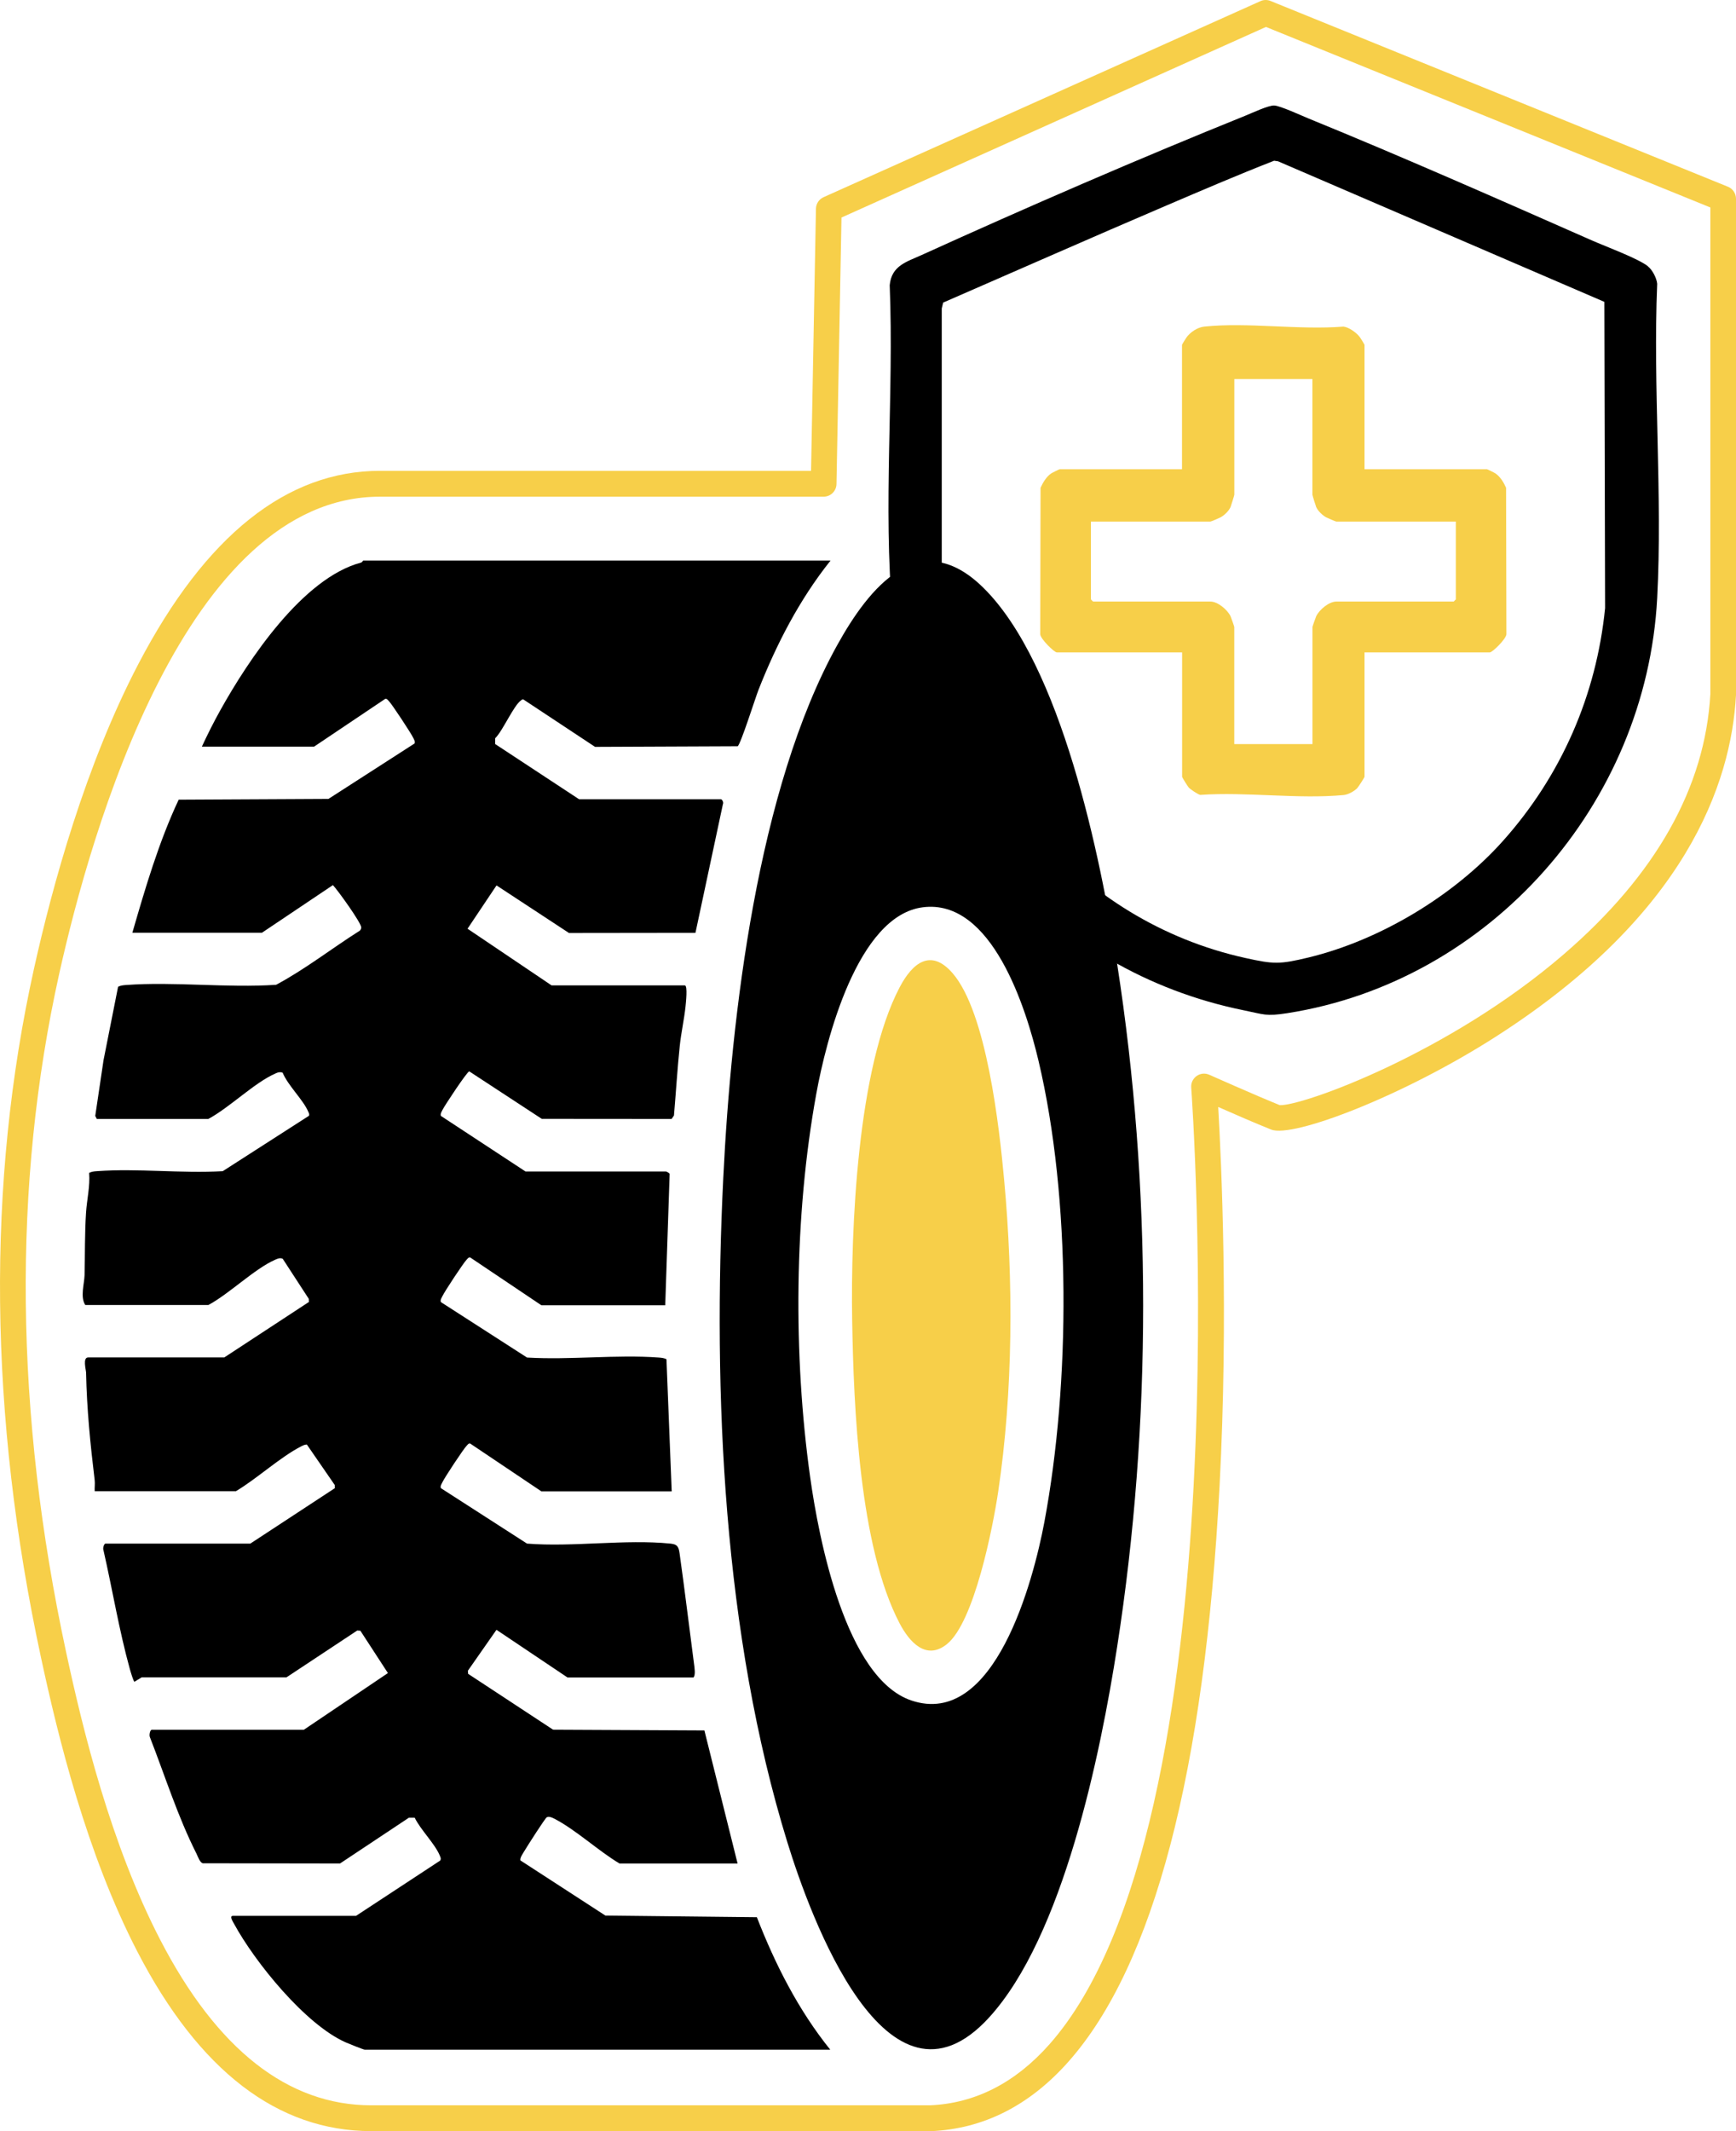
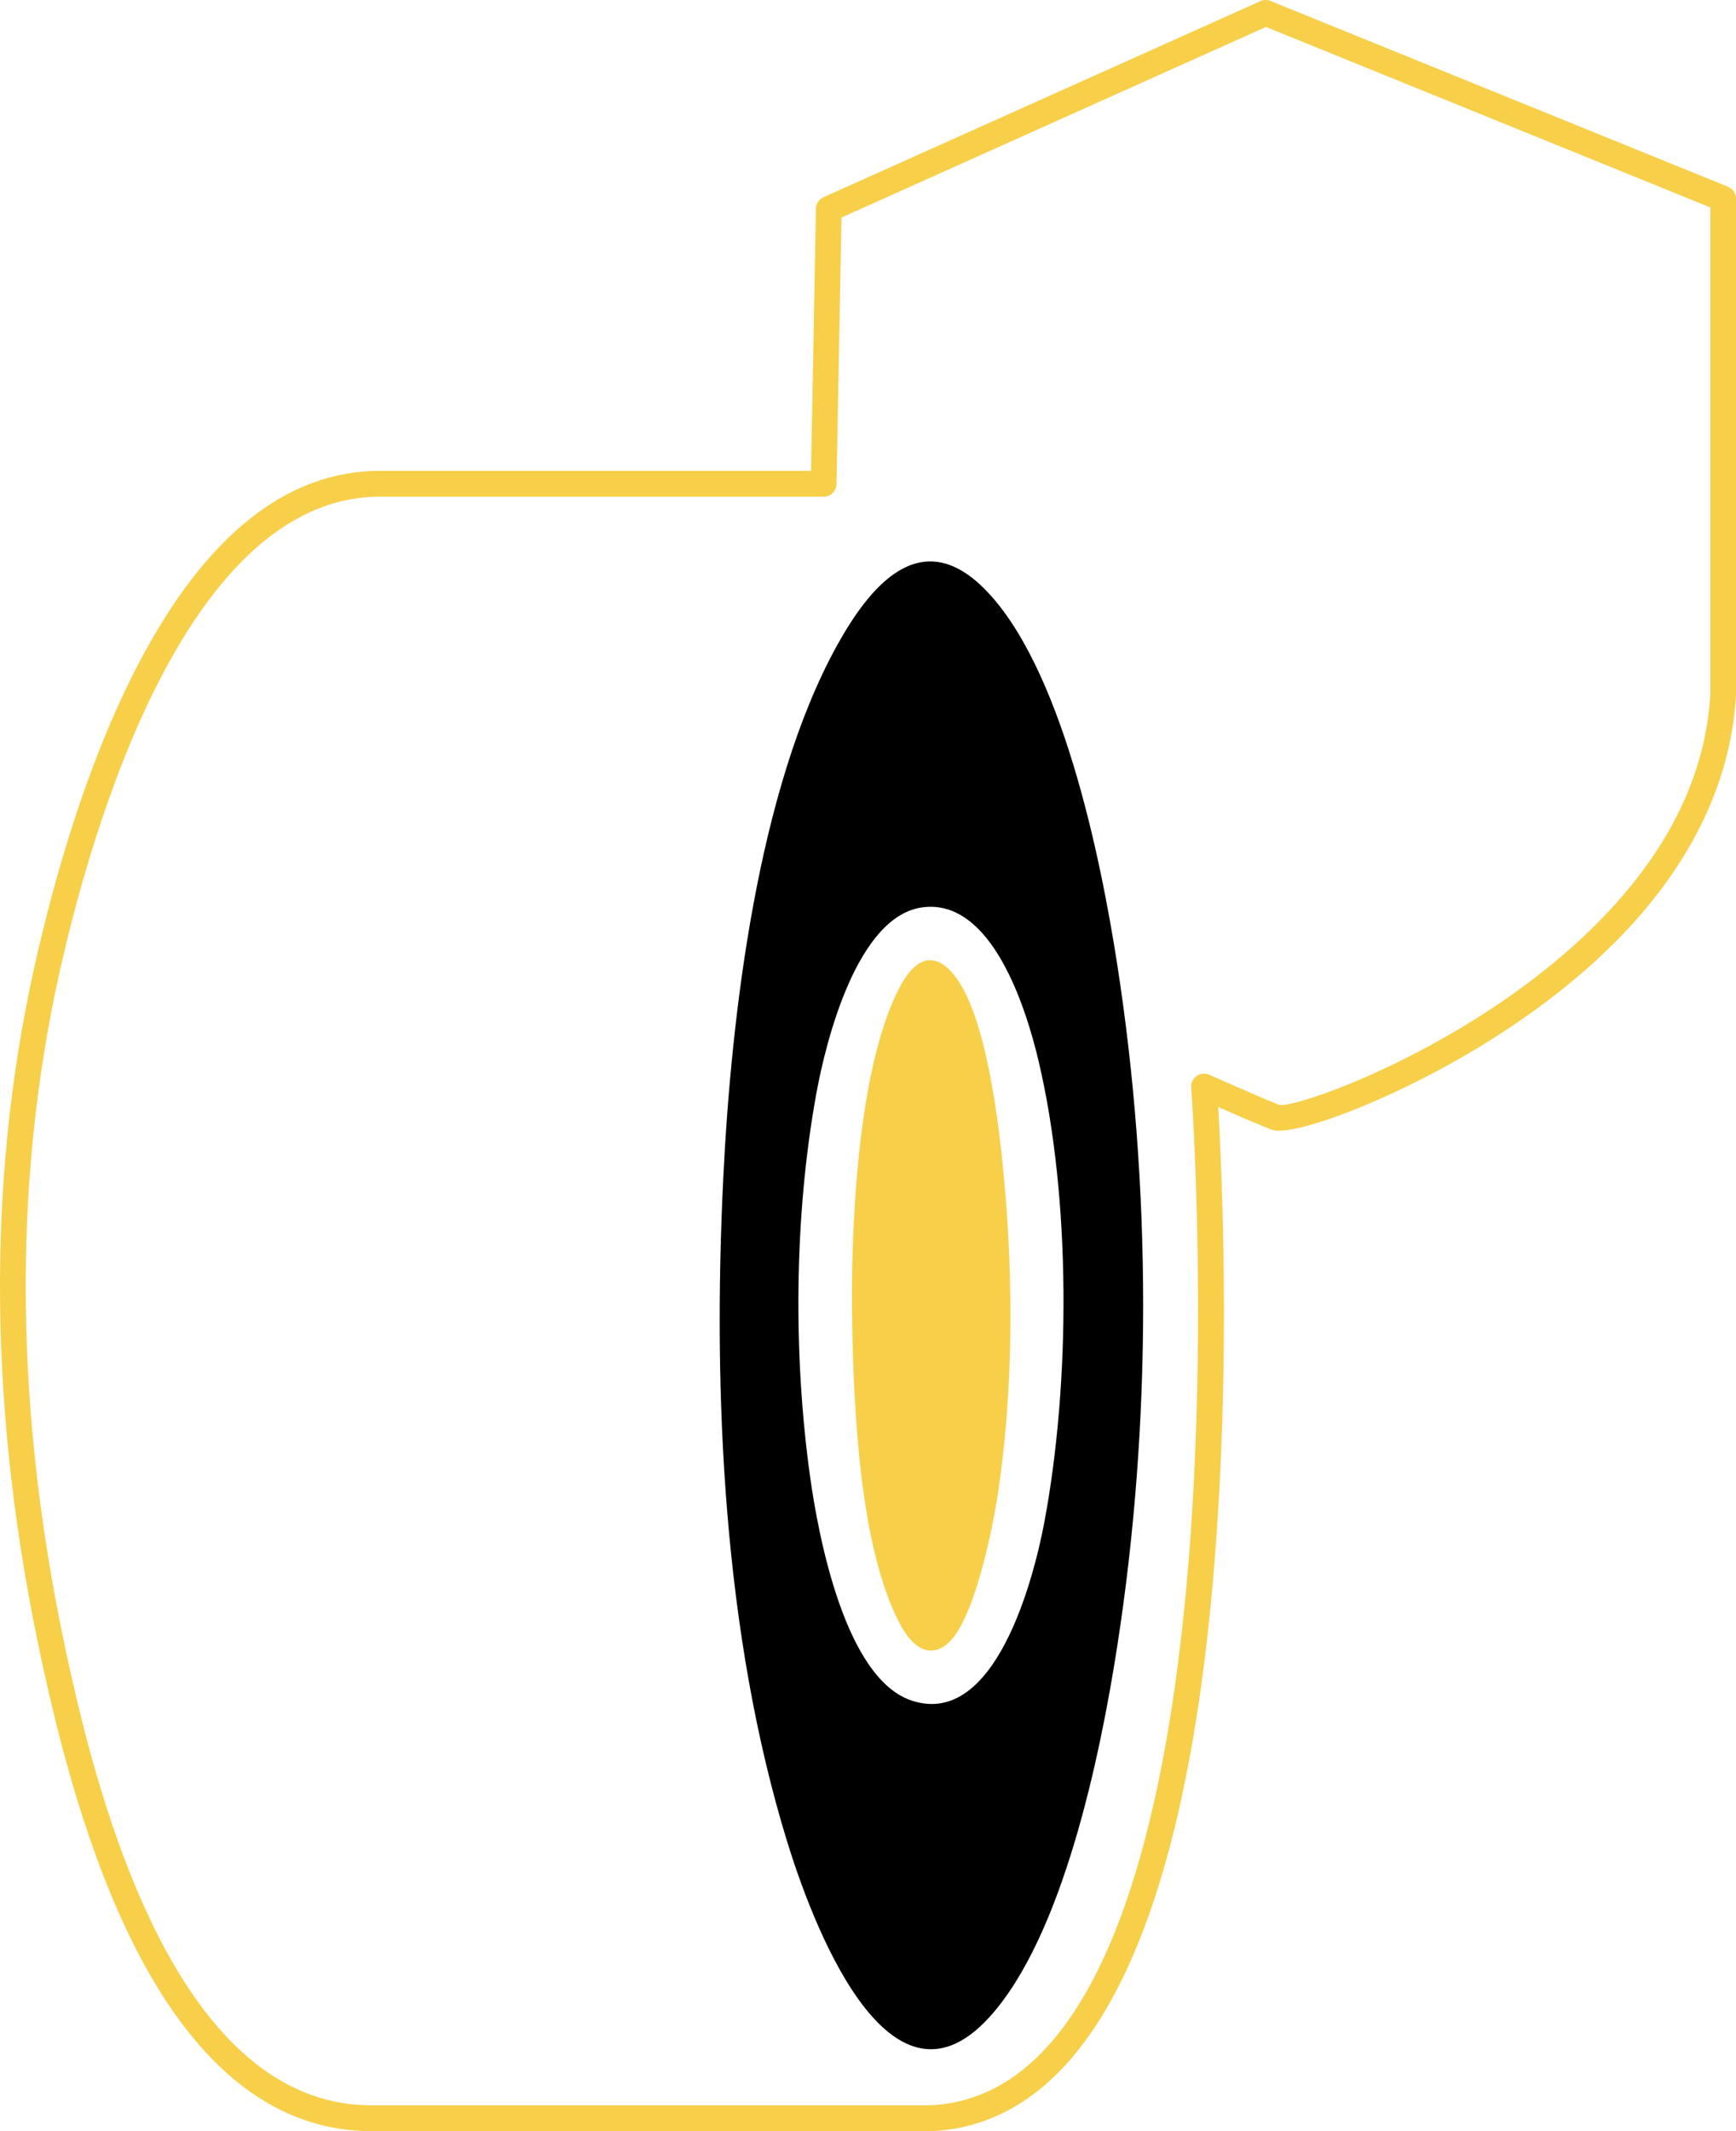
<svg xmlns="http://www.w3.org/2000/svg" width="66" height="81" viewBox="0 0 66 81" fill="none">
  <g clip-path="url(#clip0_121_221)">
-     <path d="M62.649 10.122C62.821 10.255 62.983 10.571 63.004 10.785C62.84 14.718 63.209 18.813 63.004 22.729C62.592 30.553 56.657 37.302 48.94 38.509C48.119 38.636 48.067 38.558 47.283 38.399C39.931 36.908 34.612 30.814 33.936 23.335C33.563 19.215 33.991 14.985 33.825 10.84C33.895 10.094 34.468 9.953 35.046 9.69C39.04 7.875 43.31 6.025 47.377 4.385C47.623 4.285 48.223 4.002 48.444 4.01C48.665 4.018 49.466 4.387 49.728 4.495C53.339 5.968 56.946 7.563 60.519 9.137C61.046 9.37 62.258 9.814 62.653 10.12L62.649 10.122ZM57.142 31.96C59.36 29.476 60.693 26.421 61.023 23.113L60.995 11.473L48.59 6.131L48.44 6.109C47.066 6.645 45.706 7.23 44.348 7.81C41.51 9.023 38.687 10.271 35.857 11.501L35.804 11.725V23.115C36.41 29.543 41 35.005 47.336 36.409C48.42 36.651 48.653 36.657 49.749 36.392C52.469 35.734 55.281 34.043 57.142 31.96Z" fill="black" />
-     <path d="M51.881 17.834H56.532C56.55 17.834 56.827 17.973 56.862 17.999C57.04 18.122 57.173 18.344 57.259 18.54L57.271 24.104C57.267 24.281 56.739 24.797 56.639 24.797H51.877V29.523C51.877 29.549 51.641 29.915 51.596 29.96C51.475 30.082 51.25 30.202 51.082 30.218C49.36 30.38 47.379 30.09 45.632 30.212C45.544 30.196 45.257 30.002 45.194 29.933C45.159 29.896 44.942 29.549 44.942 29.523V24.797H40.18C40.08 24.797 39.552 24.281 39.548 24.104L39.56 18.54C39.648 18.346 39.779 18.122 39.957 17.999C39.994 17.973 40.27 17.834 40.287 17.834H44.938V13.108C44.938 13.092 45.079 12.868 45.104 12.831C45.249 12.625 45.532 12.438 45.788 12.413C47.445 12.242 49.392 12.55 51.08 12.413C51.293 12.441 51.59 12.656 51.711 12.831C51.736 12.868 51.877 13.092 51.877 13.108V17.834H51.881ZM49.9 14.408H46.927V18.803C46.927 18.827 46.804 19.221 46.785 19.268C46.722 19.419 46.548 19.584 46.406 19.662C46.364 19.686 46.038 19.825 46.017 19.825H41.475V22.782C41.475 22.782 41.551 22.864 41.557 22.864H46.017C46.298 22.864 46.662 23.172 46.783 23.421C46.804 23.465 46.925 23.81 46.925 23.831V28.281H49.898V23.831C49.898 23.81 50.021 23.465 50.04 23.421C50.161 23.172 50.525 22.864 50.806 22.864H55.266C55.266 22.864 55.348 22.788 55.348 22.782V19.825H50.806C50.785 19.825 50.461 19.686 50.417 19.662C50.277 19.584 50.101 19.419 50.038 19.268C50.019 19.221 49.896 18.827 49.896 18.803V14.408H49.9Z" fill="#F7CF49" />
-     <path d="M31.568 21.316C30.399 22.782 29.52 24.481 28.834 26.227C28.722 26.512 28.152 28.311 28.044 28.364L22.623 28.387L19.933 26.608C19.874 26.562 19.862 26.582 19.813 26.616C19.524 26.816 19.12 27.773 18.825 28.061V28.279L22.016 30.378H27.411C27.45 30.378 27.52 30.5 27.485 30.559L26.44 35.456L21.633 35.462L18.877 33.653L17.775 35.299L20.97 37.453H26.035C26.153 37.453 26.074 38.13 26.063 38.254C26.012 38.734 25.895 39.264 25.844 39.747C25.752 40.628 25.699 41.516 25.623 42.399L25.533 42.529L20.597 42.525L17.84 40.72C17.752 40.737 16.902 42.023 16.823 42.185C16.792 42.25 16.726 42.346 16.767 42.417L19.979 44.526H25.32C25.336 44.526 25.449 44.583 25.459 44.62L25.291 49.611H20.583L17.877 47.794C17.81 47.783 17.787 47.832 17.748 47.869C17.632 47.979 16.905 49.084 16.822 49.26C16.79 49.325 16.724 49.421 16.765 49.492L20.036 51.597C21.668 51.695 23.427 51.479 25.045 51.597C25.146 51.605 25.246 51.614 25.338 51.661L25.537 56.684H20.583L17.877 54.867C17.81 54.855 17.787 54.904 17.748 54.942C17.632 55.052 16.905 56.156 16.822 56.333C16.79 56.398 16.724 56.494 16.765 56.564L20.036 58.669C21.779 58.807 23.774 58.497 25.486 58.669C25.742 58.695 25.799 58.773 25.836 59.036C26.033 60.429 26.201 61.842 26.385 63.237C26.403 63.374 26.452 63.666 26.364 63.757H21.574L18.875 61.946L17.789 63.5L17.797 63.619L21.027 65.742L26.78 65.77L28.042 70.829H23.555C22.756 70.355 21.875 69.534 21.072 69.124C20.992 69.083 20.869 69.024 20.787 69.072C20.722 69.109 20.052 70.16 19.96 70.315C19.907 70.406 19.743 70.631 19.79 70.714L23.016 72.807L28.775 72.87C29.475 74.669 30.352 76.397 31.564 77.904H13.865C13.826 77.904 13.239 77.671 13.148 77.629C11.617 76.957 9.689 74.579 8.893 73.111C8.862 73.052 8.708 72.819 8.854 72.819H13.534L16.732 70.719C16.784 70.643 16.741 70.584 16.714 70.513C16.532 70.078 15.983 69.538 15.766 69.087H15.547L12.927 70.828L7.709 70.82C7.594 70.784 7.525 70.567 7.469 70.453C6.758 69.046 6.275 67.502 5.702 66.034C5.661 65.96 5.702 65.744 5.773 65.744H11.553L14.748 63.59L13.701 61.981L13.581 61.973L10.891 63.753H5.386L5.114 63.919C5.075 63.919 4.958 63.515 4.936 63.437C4.524 61.946 4.276 60.421 3.932 58.913C3.904 58.846 3.953 58.669 4.012 58.669H9.517L12.731 56.562L12.727 56.443L11.666 54.904C11.586 54.904 11.522 54.938 11.451 54.973C10.648 55.385 9.765 56.205 8.968 56.678H3.6C3.592 56.543 3.615 56.4 3.6 56.264C3.433 54.871 3.301 53.578 3.273 52.172C3.271 52.068 3.134 51.593 3.353 51.593H8.528L11.743 49.486L11.739 49.366L10.748 47.843C10.64 47.796 10.549 47.842 10.451 47.885C9.677 48.226 8.708 49.181 7.922 49.601H3.242C3.043 49.297 3.205 48.803 3.215 48.467C3.234 47.675 3.219 46.88 3.271 46.092C3.304 45.589 3.428 45.089 3.389 44.579C3.48 44.532 3.58 44.52 3.682 44.514C5.229 44.4 6.908 44.606 8.469 44.514L11.743 42.411C11.774 42.358 11.741 42.303 11.719 42.254C11.53 41.803 10.945 41.257 10.746 40.771L10.674 40.753C10.58 40.747 10.527 40.777 10.449 40.812C9.675 41.153 8.706 42.111 7.92 42.529H3.682L3.621 42.415L3.936 40.296L4.489 37.506C4.581 37.457 4.68 37.447 4.782 37.439C6.629 37.302 8.633 37.557 10.498 37.43C11.61 36.835 12.612 36.047 13.679 35.373C13.71 35.342 13.73 35.303 13.734 35.256C13.748 35.093 12.845 33.841 12.657 33.641L9.958 35.452H5.032C5.528 33.739 6.038 32.003 6.793 30.394L12.487 30.365L15.758 28.26C15.799 28.189 15.733 28.093 15.702 28.028C15.616 27.852 14.891 26.747 14.775 26.637C14.736 26.6 14.713 26.551 14.646 26.562L11.94 28.379H7.674C7.889 27.916 8.122 27.451 8.37 27.006C9.441 25.081 11.508 21.97 13.726 21.383C13.767 21.373 13.802 21.305 13.812 21.305H31.566L31.568 21.316Z" fill="black" />
    <path d="M42.474 36.649C41.843 32.588 40.357 25.262 37.381 22.335C34.952 19.947 33.043 22.327 31.824 24.53C28.804 29.988 27.8 38.597 27.497 44.781C27.095 52.99 27.501 62.132 29.934 70.021C30.798 72.823 33.721 80.91 37.592 76.694C40.42 73.615 41.841 66.662 42.474 62.581C43.791 54.116 43.789 45.105 42.474 36.649ZM39.703 57.863C39.292 60.041 37.821 65.711 34.642 64.63C32.144 63.78 31.126 58.459 30.803 56.158C30.151 51.506 30.192 46.203 31.032 41.585C31.403 39.535 32.596 34.806 35.079 34.485C37.715 34.143 39.013 38.338 39.482 40.316C40.725 45.56 40.697 52.57 39.703 57.863Z" fill="black" />
    <path d="M37.948 56.709C37.747 58.051 37.039 61.656 36 62.491C35.208 63.125 34.573 62.409 34.202 61.701C32.67 58.781 32.455 53.48 32.398 50.192C32.34 46.731 32.592 40.594 34.202 37.528C34.686 36.602 35.386 36.031 36.217 36.99C37.51 38.485 37.993 42.849 38.175 44.834C38.532 48.689 38.52 52.878 37.948 56.709Z" fill="#F7CF49" />
    <path d="M35.367 81H14.117C10.559 81 7.565 78.705 5.222 74.177C3.291 70.445 2.207 66.015 1.56 63.007C-0.426 53.779 -0.516 44.964 1.294 36.81C1.996 33.645 3.256 29.066 5.269 25.221C7.813 20.359 10.901 17.895 14.447 17.895H30.835L31.021 7.934C31.025 7.744 31.136 7.573 31.31 7.495L47.92 0.043C48.042 -0.012 48.18 -0.014 48.303 0.036L65.695 7.098C65.879 7.173 66 7.354 66 7.554V26.388C66 26.388 66 26.406 66 26.416C65.817 29.79 64.085 34.781 56.87 39.401C53.335 41.666 49.15 43.261 48.329 42.933C47.75 42.702 46.912 42.339 46.314 42.074C46.435 44.159 46.707 50 46.367 56.461C45.796 67.332 43.864 74.701 40.62 78.361C39.14 80.031 37.38 80.92 35.384 81.002C35.377 81.002 35.371 81.002 35.365 81.002L35.367 81ZM14.447 18.878C7.071 18.878 3.459 31.57 2.248 37.026C0.469 45.04 0.559 53.712 2.515 62.801C3.15 65.754 4.212 70.098 6.09 73.725C8.251 77.902 10.951 80.019 14.117 80.019H35.357C37.073 79.945 38.597 79.168 39.893 77.706C47.305 69.341 45.31 41.615 45.288 41.334C45.275 41.161 45.353 40.997 45.493 40.897C45.634 40.797 45.816 40.779 45.974 40.849C45.992 40.857 47.692 41.615 48.655 42.005C49.503 42.044 55.073 40.047 59.452 36.27C62.954 33.253 64.828 29.924 65.025 26.374V7.885L48.13 1.024L31.992 8.268L31.802 18.397C31.797 18.664 31.58 18.878 31.314 18.878H14.447Z" fill="#F7CF49" />
  </g>
  <defs>
    <clipPath id="clip0_121_221">
      <rect width="66" height="81" fill="white" />
    </clipPath>
  </defs>
</svg>